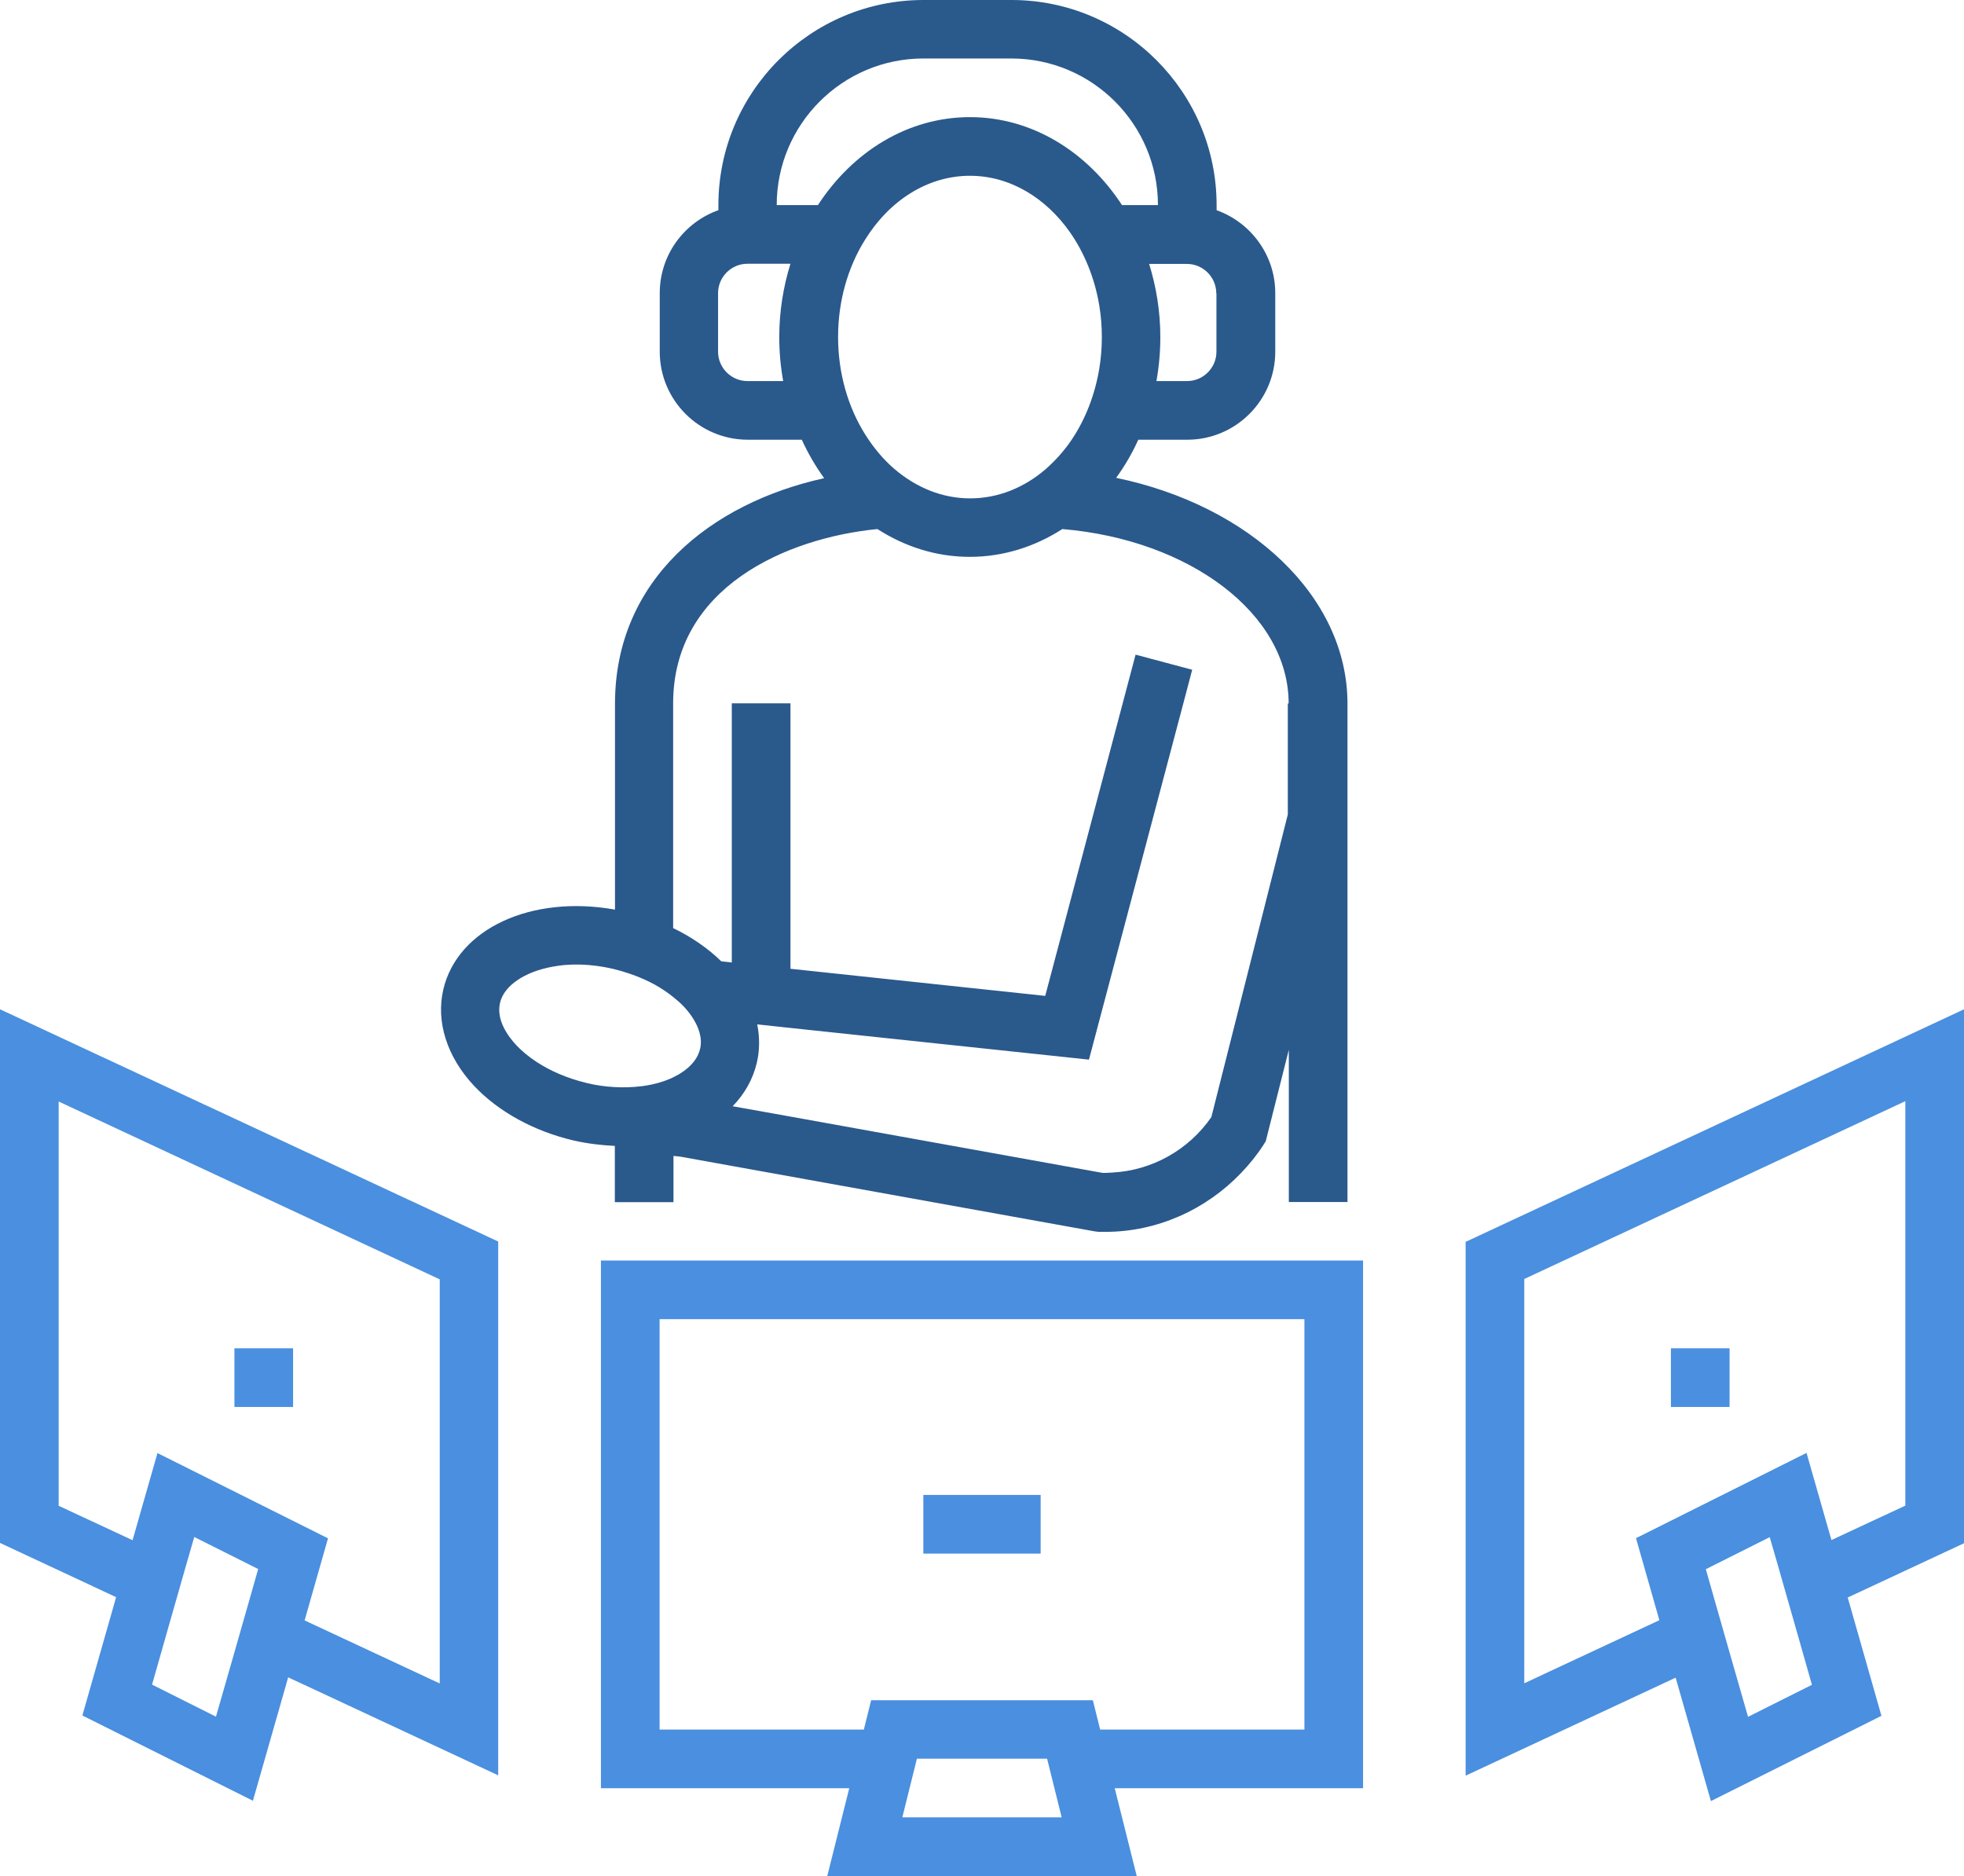
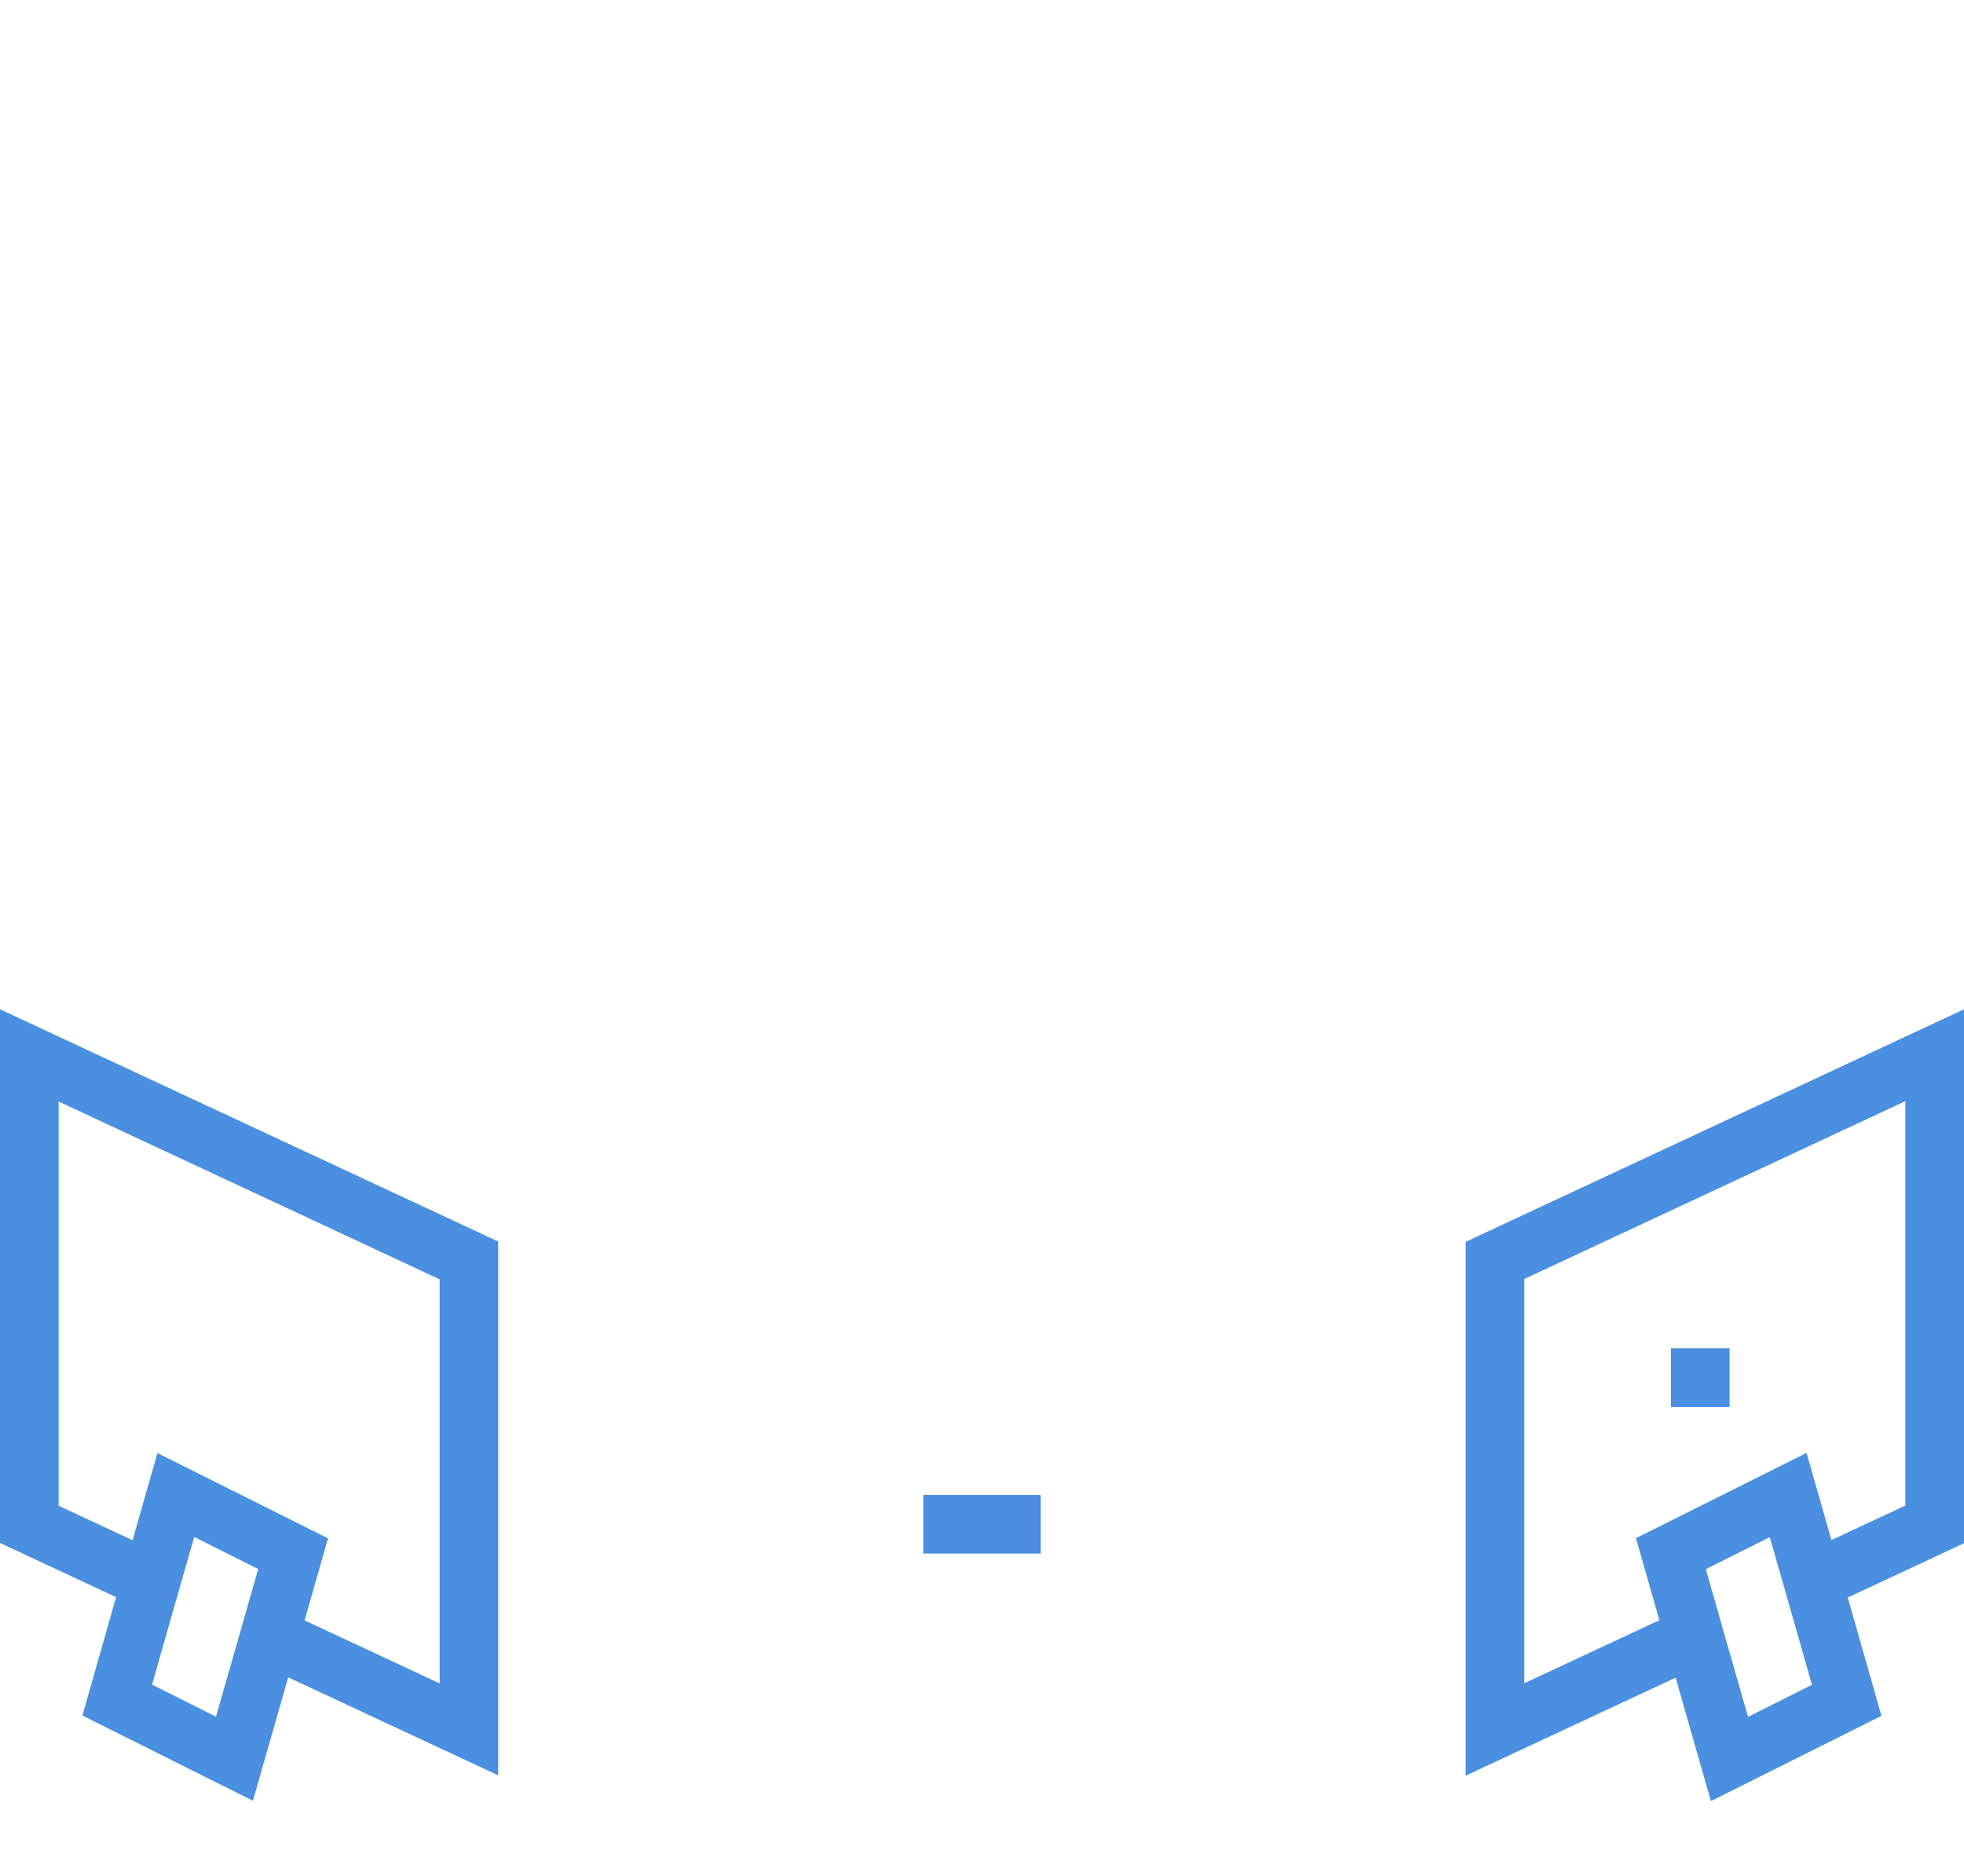
<svg xmlns="http://www.w3.org/2000/svg" id="Layer_2" data-name="Layer 2" viewBox="0 0 115.86 110.67">
  <defs>
    <style>
      .cls-1 {
        fill: #2a598c;
      }

      .cls-2 {
        fill: #4a8fe0;
      }
    </style>
  </defs>
  <g id="monitor_1" data-name="monitor 1">
    <g>
-       <path class="cls-2" d="M80.41,74.36h-44.96v31.13h14.65l-1.3,5.19h18.26l-1.3-5.19h14.65v-31.13ZM53.23,107.21l.43-1.73.43-1.73h7.68l.43,1.73.43,1.73h-9.4ZM76.95,102.03h-12.05l-.43-1.73h-13.08l-.43,1.73h-12.05v-24.21h38.04v24.21Z" />
      <path class="cls-2" d="M115.86,59.54l-29.4,13.72v31.49l12.39-5.78,2.08,7.28,10.06-5.03-1.99-6.98,6.86-3.2v-31.48ZM103.12,101.28l-1.09-3.8-.48-1.68-.48-1.68-.44-1.55,3.77-1.89.48,1.66.48,1.68.48,1.68,1.05,3.69-3.77,1.89ZM112.4,88.82l-4.36,2.03-1.47-5.14-10.06,5.03,1.38,4.84-7.97,3.72v-23.85l22.48-10.49v23.85Z" />
      <path class="cls-2" d="M0,59.54v31.48l6.85,3.2-1.99,6.98,10.06,5.03,2.08-7.28,12.39,5.78v-31.49L0,59.54ZM14.79,94.11l-.48,1.68-.48,1.68-1.09,3.8-3.77-1.89,1.05-3.69.48-1.68.48-1.68.48-1.66,3.77,1.89-.44,1.55ZM25.94,99.31l-7.97-3.72,1.38-4.84-10.06-5.03-1.47,5.14-4.36-2.03v-23.85l22.48,10.49v23.85Z" />
-       <path class="cls-2" d="M17.29,83h-3.46v-3.46h3.46v3.46Z" />
      <path class="cls-2" d="M102.03,83h-3.46v-3.46h3.46v3.46Z" />
      <rect class="cls-2" x="54.47" y="88.19" width="6.92" height="3.46" />
-       <path class="cls-1" d="M65.85,28.18c.5-.69.94-1.44,1.3-2.24h2.89c2.86,0,5.19-2.33,5.19-5.19v-3.46c0-2.25-1.45-4.17-3.46-4.89v-.3c0-6.67-5.43-12.1-12.1-12.1h-5.19c-6.68,0-12.1,5.43-12.1,12.1v.3c-2.01.71-3.46,2.63-3.46,4.89v3.46c0,2.86,2.33,5.19,5.19,5.19h3.19c.37.81.81,1.57,1.32,2.27-6.69,1.47-12.34,5.98-12.34,13.3v12.15c-4.92-.88-9.29,1.11-10.13,4.72-.44,1.9.22,3.97,1.81,5.67,1.44,1.53,3.53,2.68,5.88,3.23.83.19,1.64.28,2.43.32v3.32h3.46v-2.73c.13.01.26.03.39.04l5.32.96,19.13,3.45.24.03c.13,0,.27,0,.4,0,3.04,0,5.93-1.3,8.01-3.48.48-.5.92-1.04,1.3-1.63l.15-.24,1.36-5.39v8.98h3.46v-29.4c0-6.34-5.78-11.69-13.64-13.32ZM71.76,17.29v3.46c0,.95-.78,1.73-1.73,1.73h-1.81c.15-.84.23-1.71.23-2.59,0-1.52-.24-2.97-.66-4.32h2.23c.95,0,1.73.78,1.73,1.73ZM46.2,22.48h-2.11c-.95,0-1.73-.78-1.73-1.73v-3.46c0-.95.78-1.73,1.73-1.73h2.54c-.42,1.35-.66,2.81-.66,4.32,0,.89.08,1.76.23,2.59ZM48.24,12.1h-2.42c0-4.77,3.88-8.65,8.65-8.65h5.19c4.77,0,8.65,3.88,8.65,8.65h-2.12c-2.05-3.14-5.3-5.19-8.97-5.19s-6.92,2.04-8.97,5.19ZM65,19.89c0,.63-.05,1.25-.15,1.85-.26,1.57-.83,3.01-1.63,4.2-.45.67-.98,1.25-1.55,1.75-1.26,1.08-2.79,1.71-4.44,1.71s-3.18-.64-4.45-1.72c-.67-.57-1.26-1.28-1.76-2.08-.99-1.59-1.58-3.57-1.58-5.72s.59-4.13,1.58-5.72c1.42-2.3,3.67-3.79,6.2-3.79,2.36,0,4.47,1.3,5.9,3.33.85,1.22,1.46,2.7,1.73,4.33.1.6.15,1.22.15,1.85ZM41.29,61.9c-.15.65-.72,1.24-1.57,1.65-.49.24-1.07.41-1.73.51-.05,0-.11.02-.17.02-.49.06-1.01.08-1.56.05-.53-.03-1.08-.1-1.65-.24-.02,0-.04-.01-.07-.02-1.07-.26-2.08-.69-2.91-1.24-.44-.29-.84-.62-1.17-.97-.46-.49-1.21-1.48-.96-2.51.23-.99,1.43-1.83,3.14-2.13.43-.08.88-.12,1.36-.12.68,0,1.41.08,2.18.26.03,0,.05.01.08.02.6.15,1.19.35,1.73.59.2.09.4.19.59.29.42.23.8.49,1.14.76.22.18.43.36.61.55.15.16.34.38.51.64.34.52.62,1.18.46,1.87ZM75.97,41.5v6.55l-4.51,17.85c-1.34,1.94-3.51,3.15-5.83,3.27-.19.01-.39.03-.58.02l-.13-.02-18.29-3.3-3.41-.61c.7-.72,1.2-1.59,1.43-2.58.17-.74.17-1.49.02-2.25l1.95.21,17.62,1.87,5.65-21.33.44-1.67-3.34-.89-5.33,20.13-15.03-1.6v-15.66h-3.46v15.29l-.62-.07c-.79-.77-1.76-1.44-2.84-1.96v-13.26c0-6.83,6.66-9.75,12.05-10.28,1.62,1.04,3.47,1.64,5.45,1.64s3.84-.6,5.46-1.64c7.51.63,13.35,5,13.35,10.29h-.06Z" />
    </g>
  </g>
</svg>